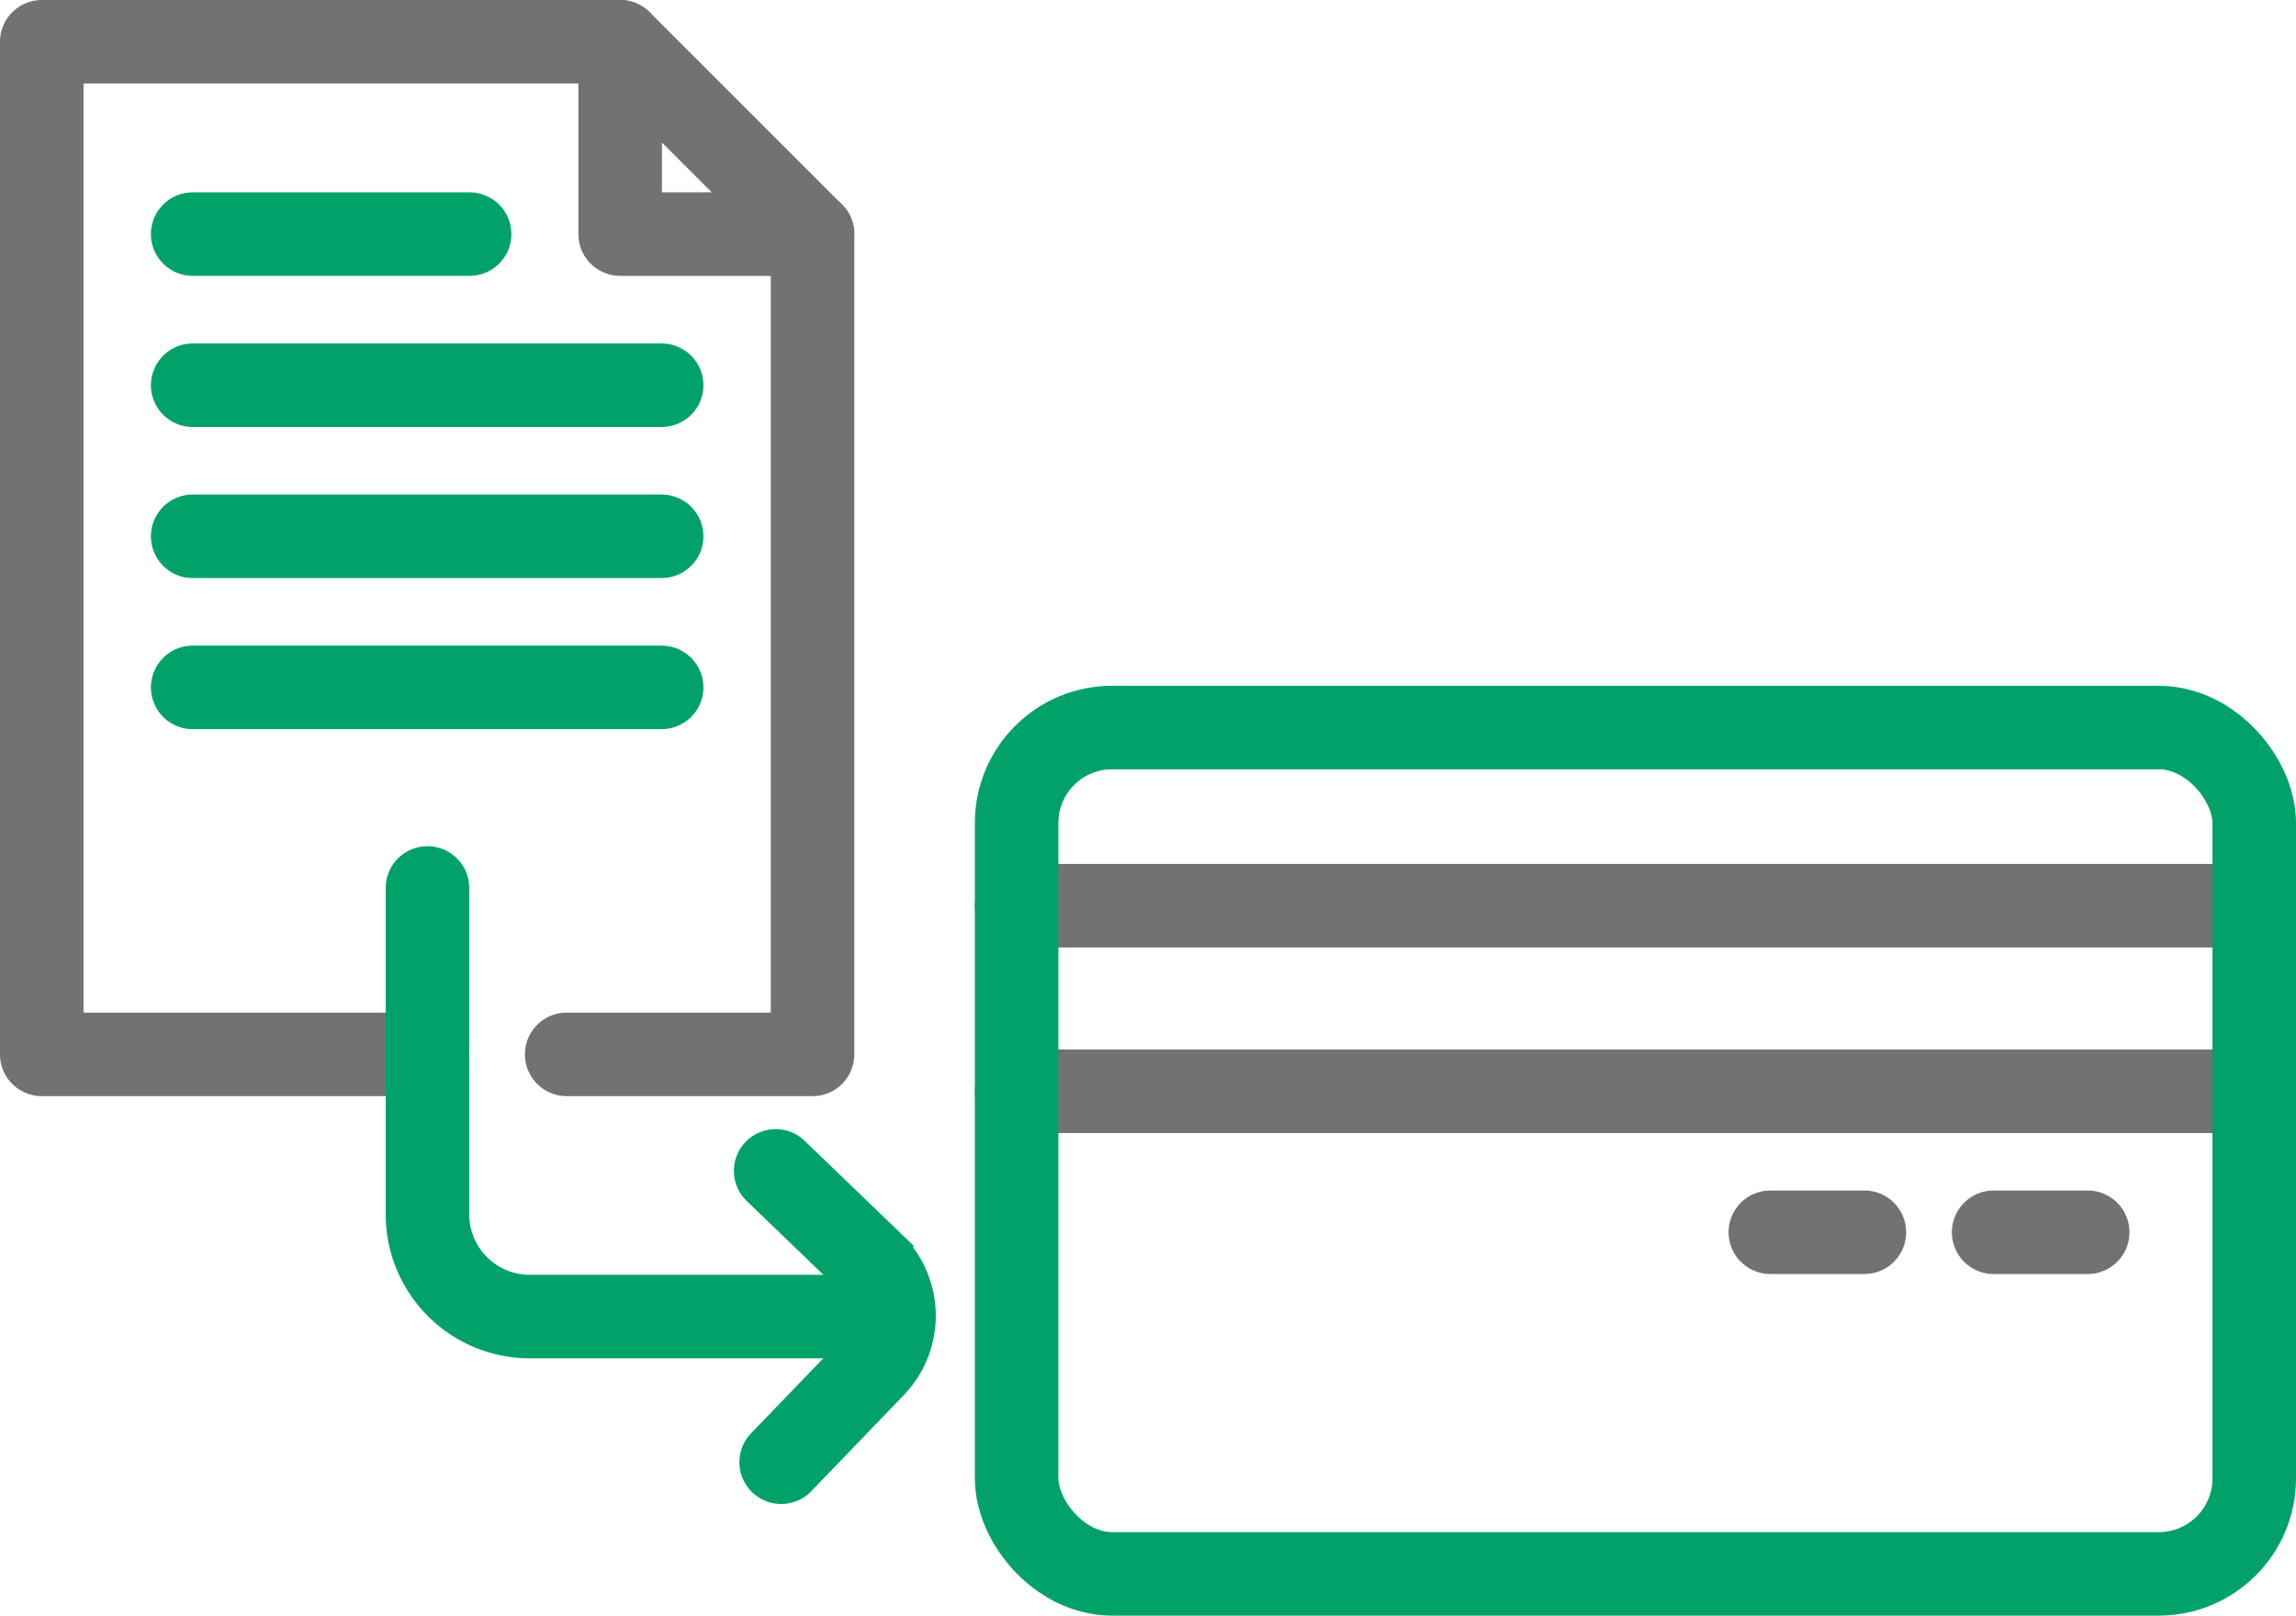
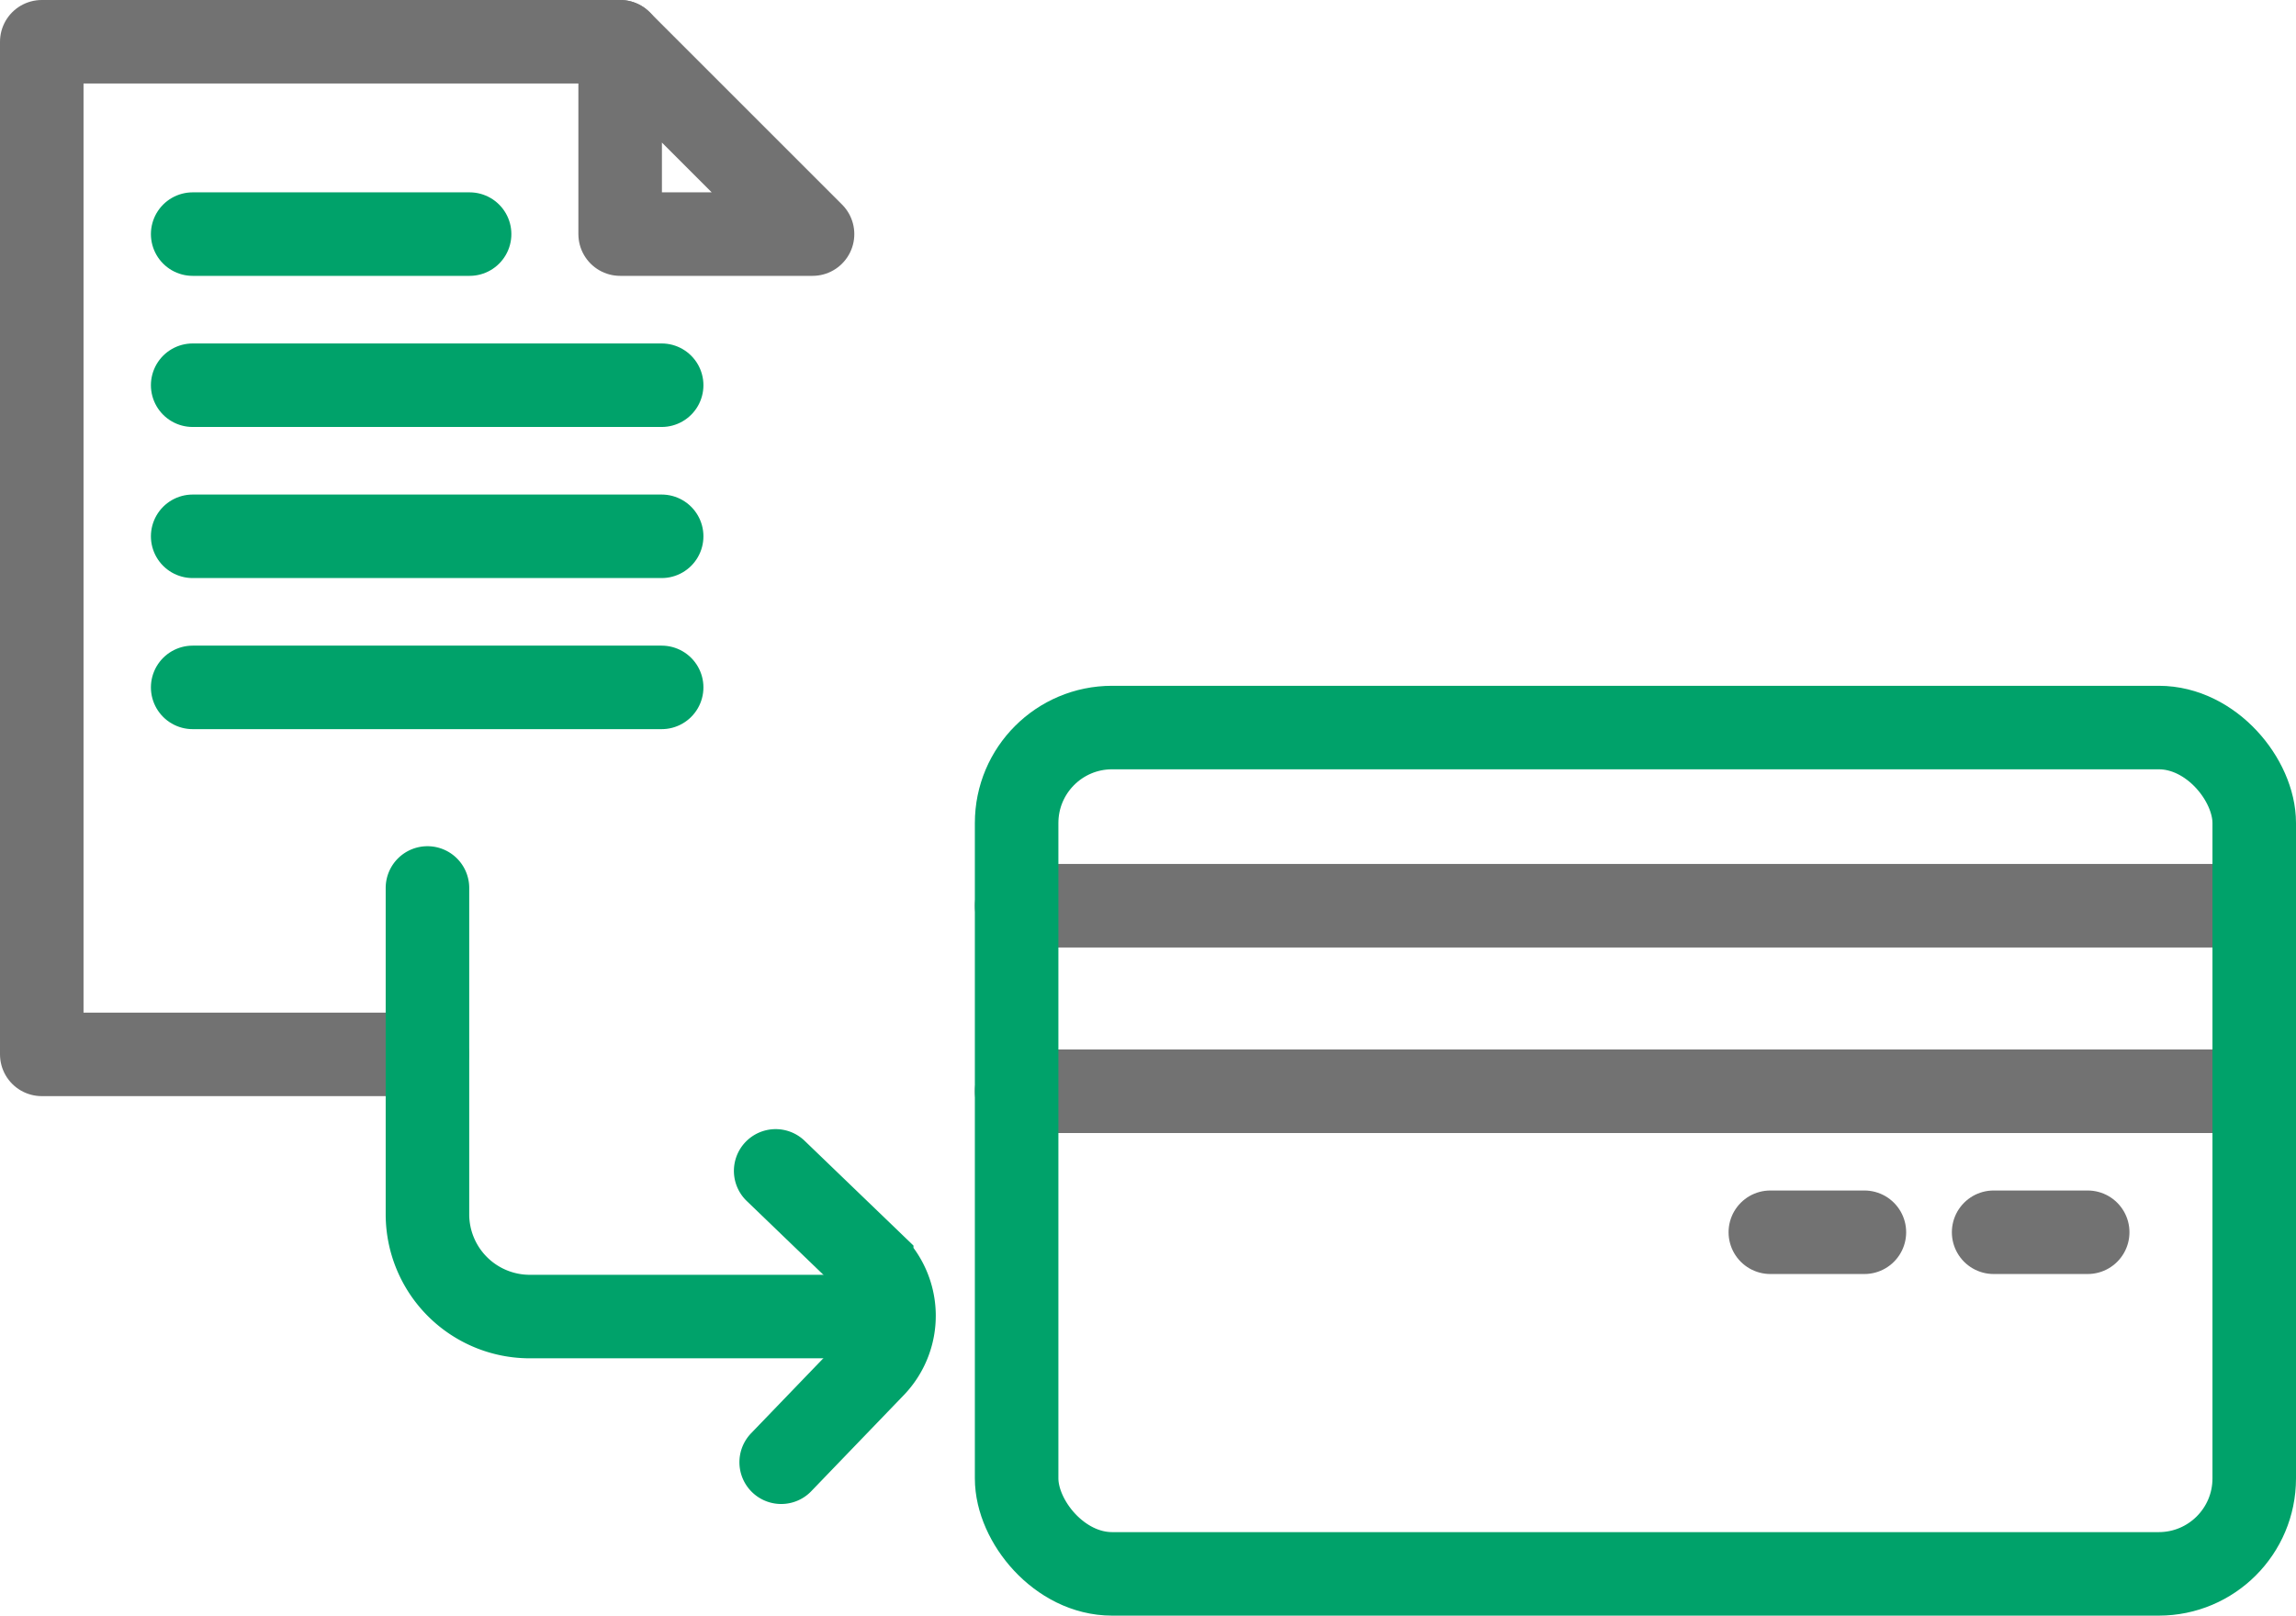
<svg xmlns="http://www.w3.org/2000/svg" viewBox="0 0 96.201 67.709">
  <defs>
    <style>
      .a, .b {
        fill: none;
        stroke-linecap: round;
        stroke-width: 3.5px;
      }

      .a {
        stroke: #727272;
        stroke-linejoin: round;
      }

      .b {
        stroke: #00a26a;
        stroke-miterlimit: 10;
      }
    </style>
  </defs>
  <g>
    <g>
      <line class="a" x1="42.596" y1="37.958" x2="94.451" y2="37.958" />
      <line class="a" x1="42.596" y1="45.734" x2="94.451" y2="45.734" />
      <line class="a" x1="74.176" y1="51.643" x2="78.117" y2="51.643" />
      <line class="a" x1="83.532" y1="51.643" x2="87.473" y2="51.643" />
      <rect class="b" x="42.596" y="30.491" width="51.855" height="35.469" rx="4" />
    </g>
    <path class="b" d="M32.5,49.071l4.024,3.875a3.049,3.049,0,0,1,.082,4.311l-3.875,4.024" />
    <polyline class="a" points="17.898 44.188 1.75 44.188 1.75 1.75 25.984 1.75" />
-     <polyline class="a" points="34.045 9.811 34.045 44.188 23.743 44.188" />
    <polygon class="a" points="34.045 9.811 25.984 9.811 25.984 1.75 34.045 9.811" />
    <line class="b" x1="8.073" y1="9.811" x2="19.676" y2="9.811" />
    <line class="b" x1="8.073" y1="16.144" x2="27.723" y2="16.144" />
    <line class="b" x1="8.073" y1="22.476" x2="27.723" y2="22.476" />
    <line class="b" x1="8.073" y1="28.808" x2="27.723" y2="28.808" />
    <path class="b" d="M17.91,37.214V50.888A4.288,4.288,0,0,0,22.2,55.176h13.31" />
  </g>
</svg>